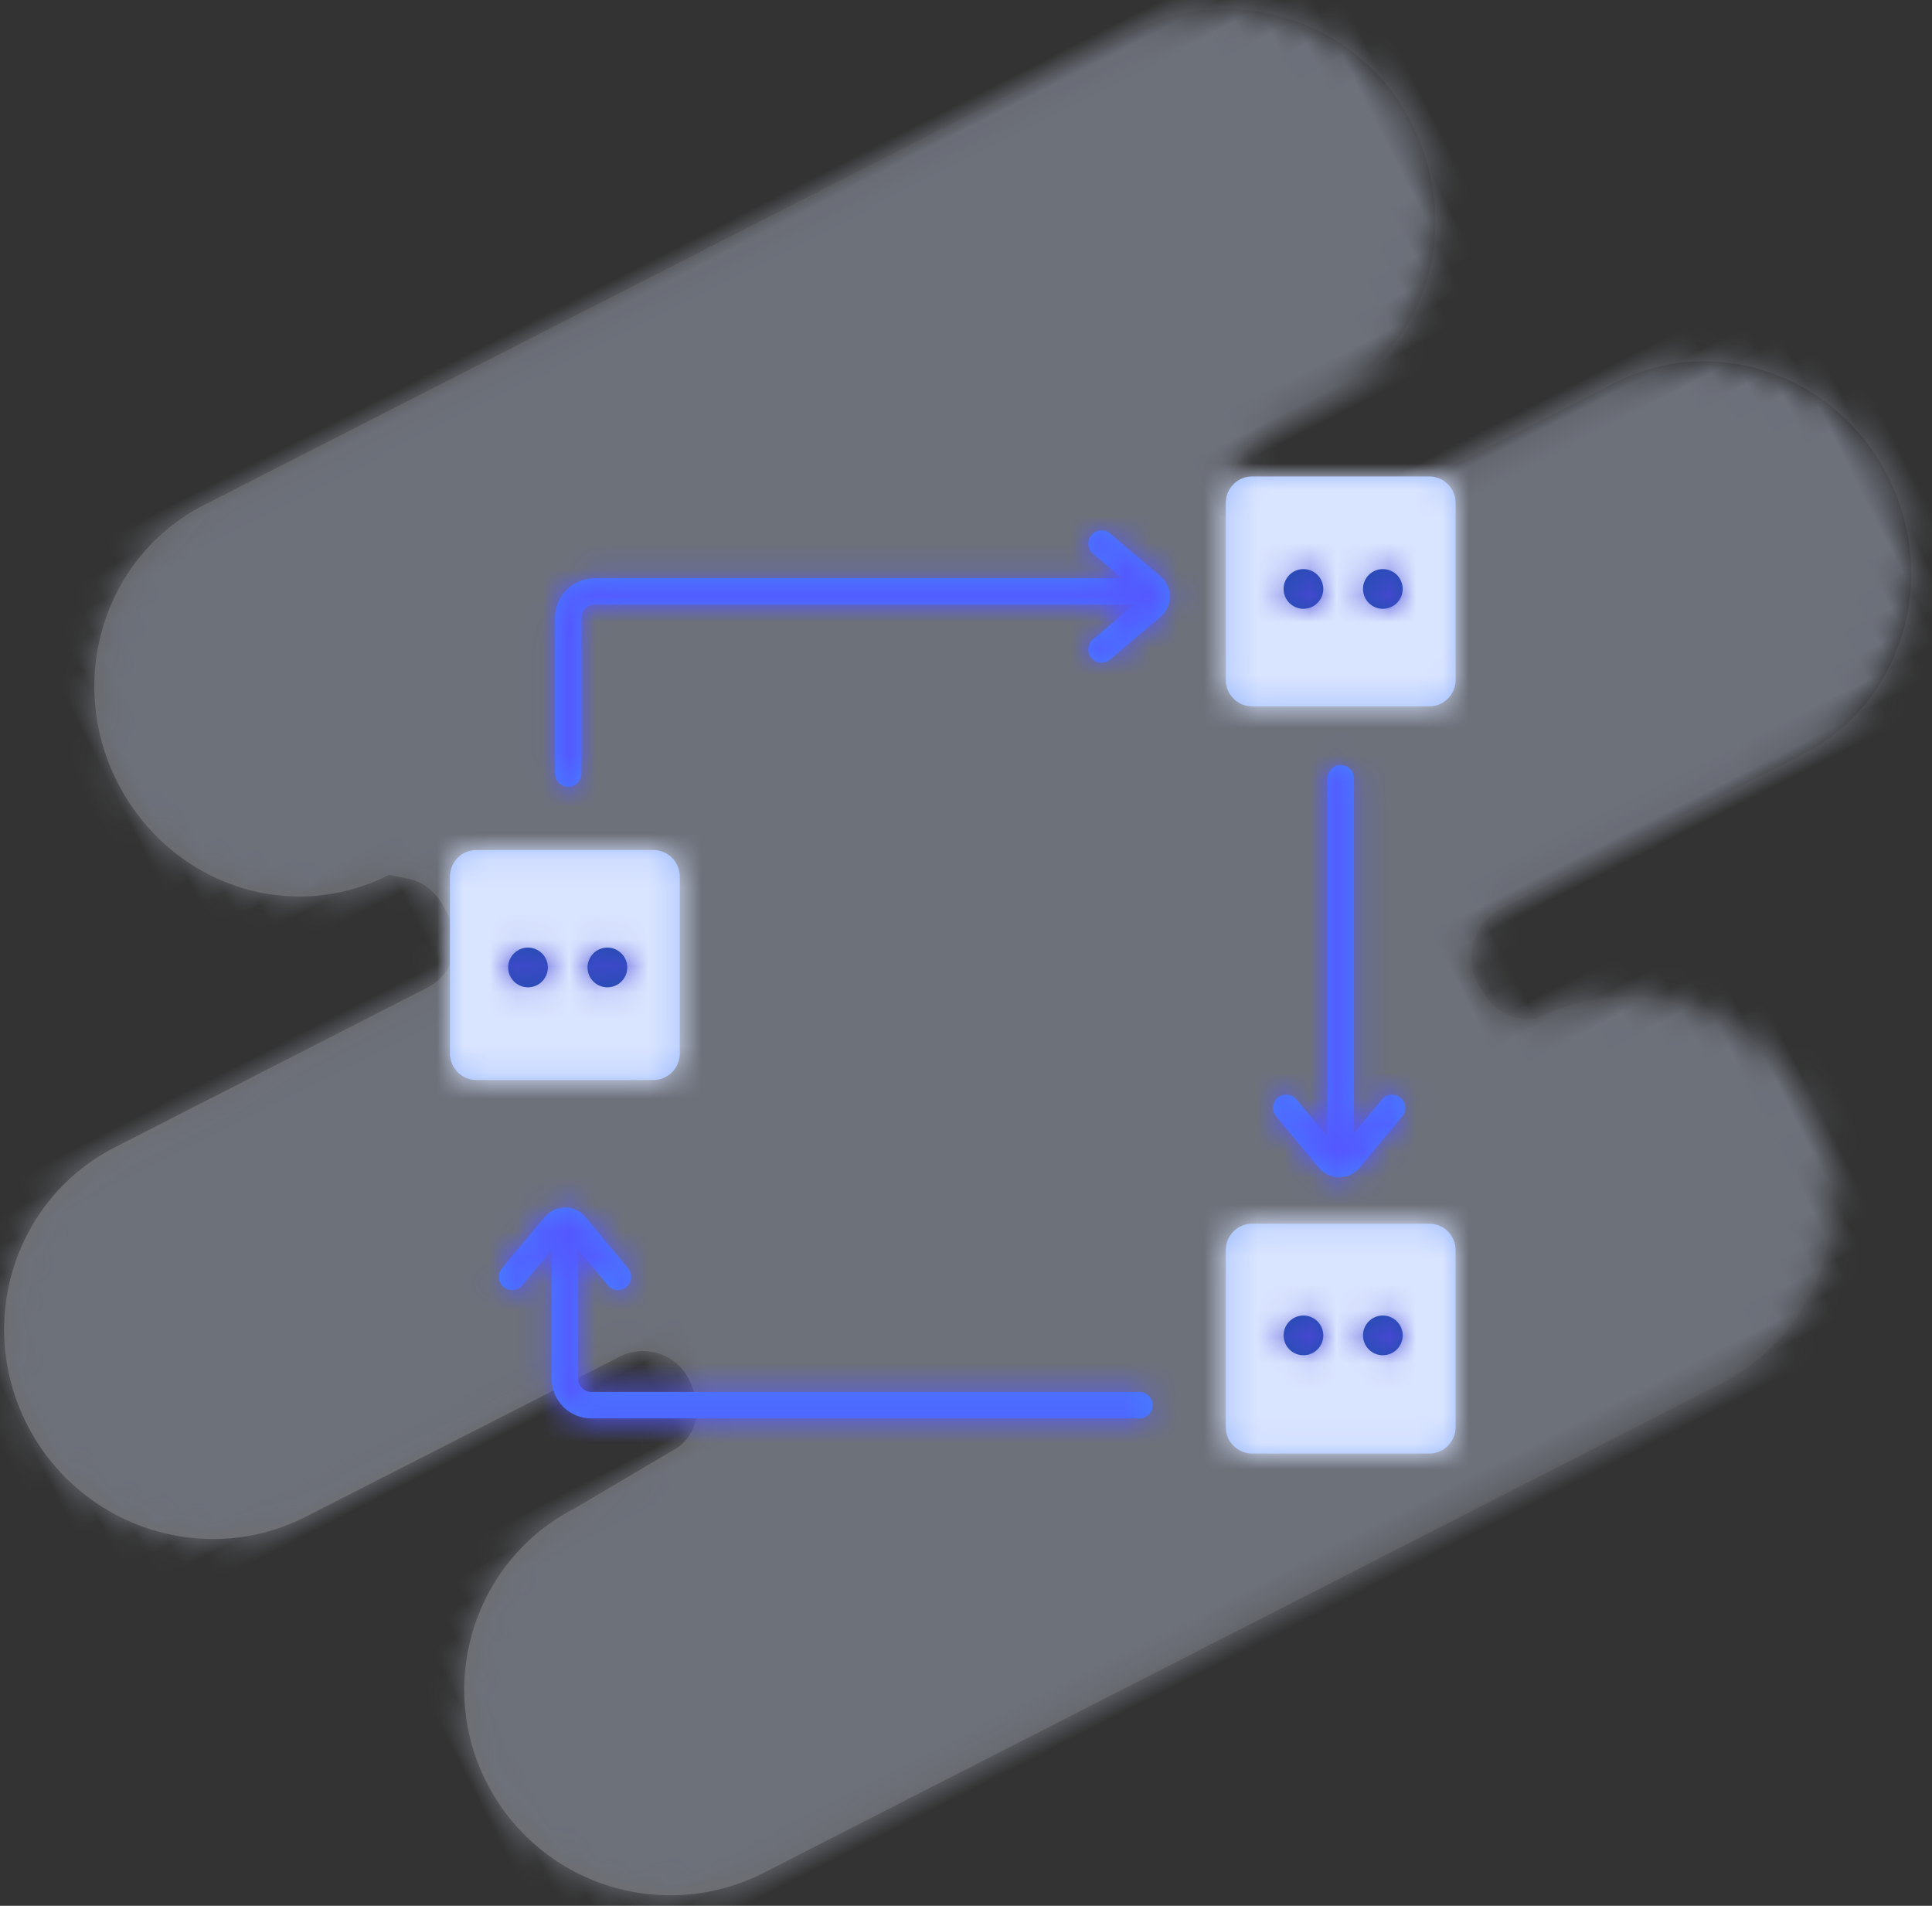
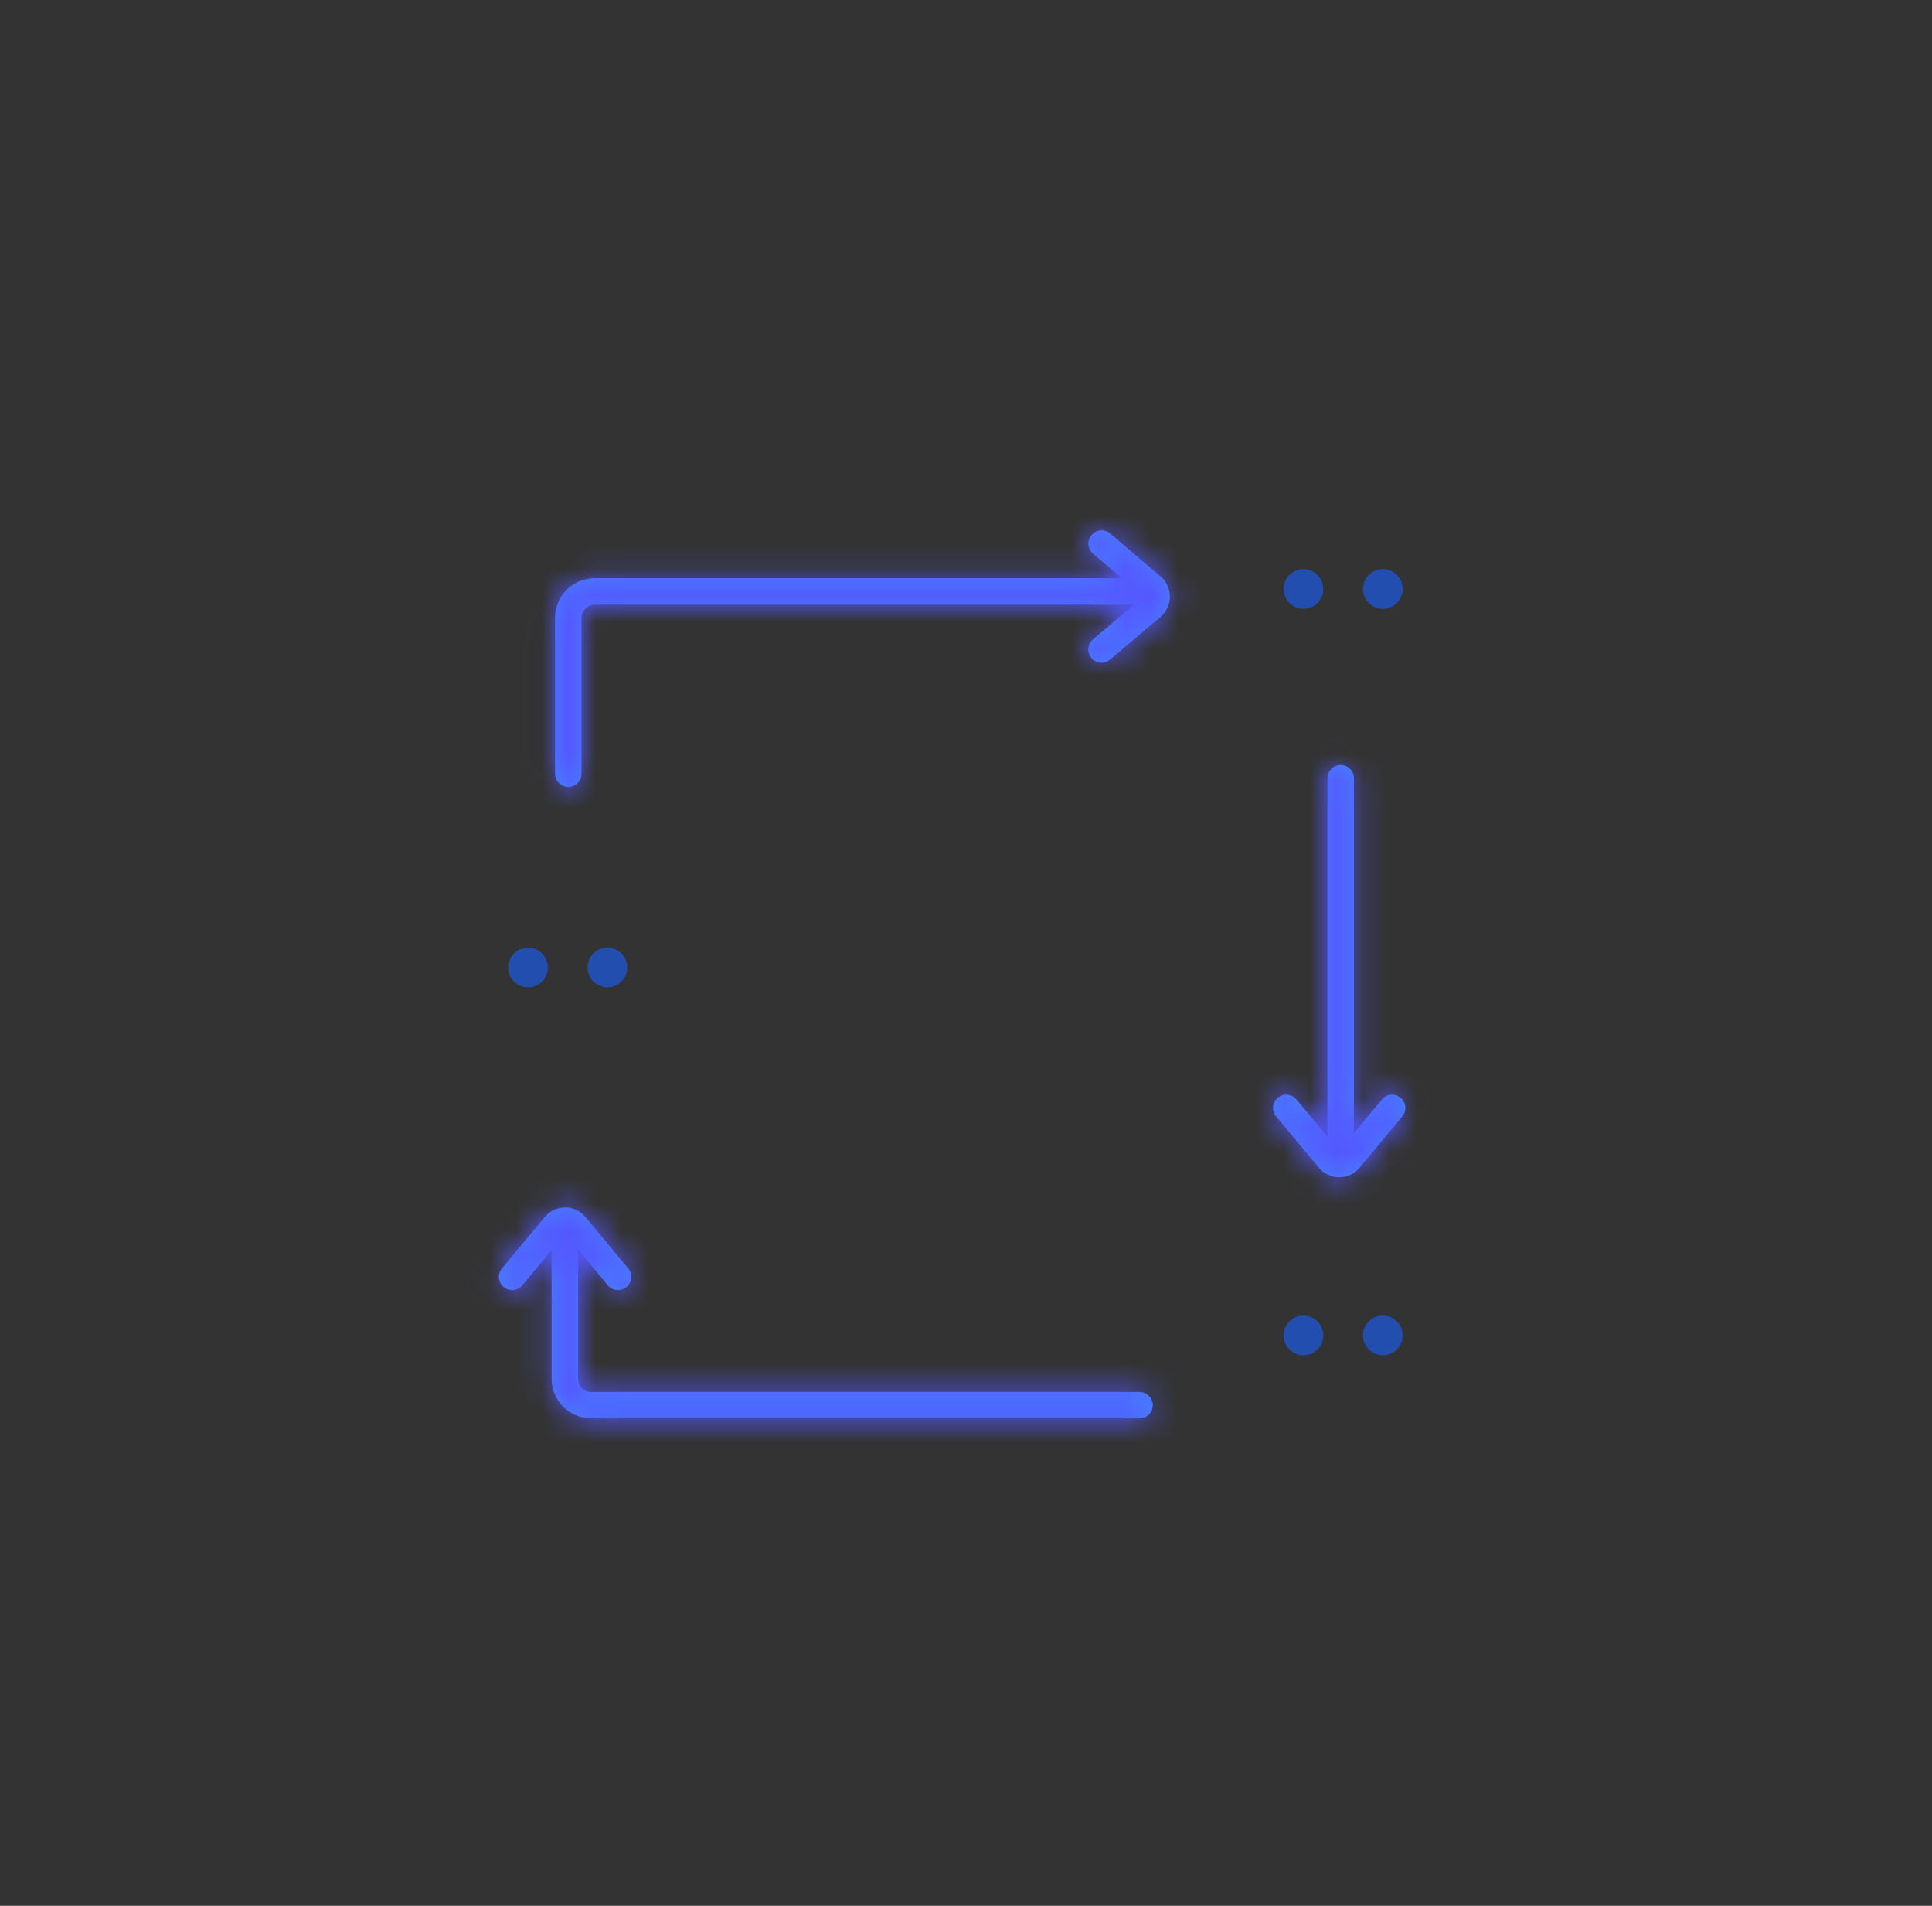
<svg xmlns="http://www.w3.org/2000/svg" xmlns:xlink="http://www.w3.org/1999/xlink" width="73" height="72" viewBox="0 0 73 72">
  <rect x="0" y="0" width="73" height="72" fill="#333333" stroke="none" />
  <defs>
-     <rect id="-sequence-a" width="96" height="86" />
    <linearGradient id="-sequence-d" x1="12.269%" x2="95.741%" y1="54.442%" y2="46.56%">
      <stop offset="0%" stop-color="#FFF" stop-opacity=".798" />
      <stop offset="100%" />
    </linearGradient>
-     <path id="-sequence-c" d="M59.286,20.166 C58.109,20.166 57.106,19.219 57.118,18.031 C57.148,15.198 61.967,15.847 62.193,15.799 C66.557,15.702 69.676,12.196 69.676,7.879 C69.676,3.582 66.138,0.061 61.865,0.062 L22.488,0.079 C18.215,0.08 14.803,3.616 14.803,7.933 C14.803,12.206 18.098,15.702 22.371,15.702 C22.826,16.16 23.661,16.375 23.661,17.894 C23.661,18.66 23.449,19.148 23.175,19.483 C22.812,19.927 22.251,20.158 21.68,20.159 L8.462,20.171 C4.188,20.173 0.745,23.677 0.745,27.994 C0.745,32.341 4.25,35.881 8.534,35.88 L21.854,35.877 C22.907,35.876 23.791,36.72 23.802,37.784 C23.803,39.628 22.513,39.882 22.286,39.929 L17.751,40.213 C13.571,40.213 10.076,43.62 10.077,47.937 C10.078,52.255 13.576,55.722 17.849,55.721 L58.442,55.677 C62.715,55.676 66.211,52.259 66.209,47.942 C66.208,43.625 62.711,40.213 58.437,40.213 C57.983,39.984 57.148,39.526 57.148,38.007 C57.157,36.835 58.097,35.932 59.22,35.928 L72.028,35.895 C76.301,35.893 79.653,32.288 79.653,27.97 C79.653,23.673 76.296,20.161 72.023,20.163 L59.286,20.166 Z" />
+     <path id="-sequence-c" d="M59.286,20.166 C58.109,20.166 57.106,19.219 57.118,18.031 C57.148,15.198 61.967,15.847 62.193,15.799 C66.557,15.702 69.676,12.196 69.676,7.879 C69.676,3.582 66.138,0.061 61.865,0.062 L22.488,0.079 C18.215,0.08 14.803,3.616 14.803,7.933 C22.826,16.16 23.661,16.375 23.661,17.894 C23.661,18.66 23.449,19.148 23.175,19.483 C22.812,19.927 22.251,20.158 21.68,20.159 L8.462,20.171 C4.188,20.173 0.745,23.677 0.745,27.994 C0.745,32.341 4.25,35.881 8.534,35.88 L21.854,35.877 C22.907,35.876 23.791,36.72 23.802,37.784 C23.803,39.628 22.513,39.882 22.286,39.929 L17.751,40.213 C13.571,40.213 10.076,43.62 10.077,47.937 C10.078,52.255 13.576,55.722 17.849,55.721 L58.442,55.677 C62.715,55.676 66.211,52.259 66.209,47.942 C66.208,43.625 62.711,40.213 58.437,40.213 C57.983,39.984 57.148,39.526 57.148,38.007 C57.157,36.835 58.097,35.932 59.22,35.928 L72.028,35.895 C76.301,35.893 79.653,32.288 79.653,27.97 C79.653,23.673 76.296,20.161 72.023,20.163 L59.286,20.166 Z" />
    <path id="-sequence-f" d="M12.843,35.208 L12.843,40.086 C12.843,40.362 13.067,40.586 13.343,40.586 L34.057,40.586 C34.333,40.586 34.557,40.81 34.557,41.086 C34.557,41.362 34.333,41.586 34.057,41.586 L13.343,41.586 C12.514,41.586 11.843,40.914 11.843,40.086 L11.843,35.23 L10.734,36.558 C10.557,36.77 10.242,36.799 10.03,36.622 C9.818,36.445 9.789,36.13 9.966,35.918 L11.585,33.978 C11.939,33.554 12.57,33.497 12.994,33.851 C13.04,33.89 13.083,33.933 13.121,33.979 L14.734,35.918 C14.911,36.131 14.882,36.446 14.67,36.622 C14.457,36.799 14.142,36.77 13.966,36.558 L12.843,35.208 Z M33.846,10.843 L13.471,10.843 C13.195,10.843 12.971,11.067 12.971,11.343 L12.971,17.227 C12.971,17.504 12.748,17.727 12.471,17.727 C12.195,17.727 11.971,17.504 11.971,17.227 L11.971,11.343 C11.971,10.514 12.643,9.843 13.471,9.843 L33.386,9.843 L32.298,8.917 C32.088,8.738 32.063,8.422 32.242,8.212 C32.421,8.002 32.736,7.976 32.946,8.155 L34.852,9.777 C35.273,10.135 35.323,10.766 34.965,11.187 C34.93,11.228 34.892,11.266 34.851,11.301 L32.946,12.917 C32.735,13.096 32.42,13.07 32.241,12.86 C32.062,12.649 32.088,12.333 32.299,12.155 L33.846,10.843 Z M42.157,30.809 L43.216,29.536 C43.392,29.324 43.707,29.295 43.92,29.472 C44.132,29.648 44.161,29.964 43.984,30.176 L42.371,32.115 C42.333,32.161 42.29,32.204 42.244,32.243 C41.82,32.597 41.189,32.54 40.835,32.116 L39.216,30.177 C39.039,29.965 39.068,29.649 39.28,29.472 C39.492,29.295 39.807,29.324 39.984,29.536 L41.157,30.941 L41.157,17.4 C41.157,17.124 41.381,16.9 41.657,16.9 C41.933,16.9 42.157,17.124 42.157,17.4 L42.157,30.809 Z" />
-     <path id="-sequence-h" d="M9,20.114 L15.686,20.114 C16.238,20.114 16.686,20.562 16.686,21.114 L16.686,27.8 C16.686,28.352 16.238,28.8 15.686,28.8 L9,28.8 C8.448,28.8 8,28.352 8,27.8 L8,21.114 C8,20.562 8.448,20.114 9,20.114 Z M38.314,6 L45,6 C45.552,6 46,6.448 46,7 L46,13.686 C46,14.238 45.552,14.686 45,14.686 L38.314,14.686 C37.762,14.686 37.314,14.238 37.314,13.686 L37.314,7 C37.314,6.448 37.762,6 38.314,6 Z M38.314,34.229 L45,34.229 C45.552,34.229 46,34.676 46,35.229 L46,41.914 C46,42.467 45.552,42.914 45,42.914 L38.314,42.914 C37.762,42.914 37.314,42.467 37.314,41.914 L37.314,35.229 C37.314,34.676 37.762,34.229 38.314,34.229 Z" />
    <path id="-sequence-j" d="M10.95,25.3 C10.536,25.3 10.2,24.964 10.2,24.55 C10.2,24.136 10.536,23.8 10.95,23.8 C11.364,23.8 11.7,24.136 11.7,24.55 C11.7,24.964 11.364,25.3 10.95,25.3 Z M13.95,25.3 C13.536,25.3 13.2,24.964 13.2,24.55 C13.2,24.136 13.536,23.8 13.95,23.8 C14.364,23.8 14.7,24.136 14.7,24.55 C14.7,24.964 14.364,25.3 13.95,25.3 Z M40.25,39.2 C39.836,39.2 39.5,38.864 39.5,38.45 C39.5,38.036 39.836,37.7 40.25,37.7 C40.664,37.7 41,38.036 41,38.45 C41,38.864 40.664,39.2 40.25,39.2 Z M43.25,39.2 C42.836,39.2 42.5,38.864 42.5,38.45 C42.5,38.036 42.836,37.7 43.25,37.7 C43.664,37.7 44,38.036 44,38.45 C44,38.864 43.664,39.2 43.25,39.2 Z M40.25,11 C39.836,11 39.5,10.664 39.5,10.25 C39.5,9.836 39.836,9.5 40.25,9.5 C40.664,9.5 41,9.836 41,10.25 C41,10.664 40.664,11 40.25,11 Z M43.25,11 C42.836,11 42.5,10.664 42.5,10.25 C42.5,9.836 42.836,9.5 43.25,9.5 C43.664,9.5 44,9.836 44,10.25 C44,10.664 43.664,11 43.25,11 Z" />
  </defs>
  <g id="Icon---Sets-01" fill="none" fill-rule="evenodd" transform="translate(-1018 -1302)">
    <g id="icon" transform="translate(1006 1295)">
      <g id="Sets-/-Features-/-Sequence">
        <g id="Assets-/-Background">
          <g id="Group">
            <mask id="-sequence-b" fill="#fff">
              <use xlink:href="#-sequence-a" />
            </mask>
            <g id="background" mask="url(#-sequence-b)" opacity=".35">
              <g transform="rotate(-27 75.24 18.839)">
                <mask id="-sequence-e" fill="#fff">
                  <use xlink:href="#-sequence-c" />
                </mask>
                <use id="Fill-1" fill="url(#-sequence-d)" xlink:href="#-sequence-c" />
                <g id="Colors-/-Base-/-Blue-/-1.6-Blue" mask="url(#-sequence-e)" style="mix-blend-mode:screen">
-                   <rect id="Colors-/-1.6-Blue" width="96" height="86" fill="#D9E4FF" transform="translate(-8 -15)" />
-                 </g>
+                   </g>
              </g>
            </g>
          </g>
        </g>
        <g transform="translate(21 19)">
          <g id="Group-6">
            <mask id="-sequence-g" fill="#fff">
              <use xlink:href="#-sequence-f" />
            </mask>
            <use id="Combined-Shape" fill="#4680FF" fill-rule="nonzero" xlink:href="#-sequence-f" />
            <g id="Colors-/-Base-/-Blue-/-1.2-Blue" fill="#5457FF" mask="url(#-sequence-g)">
              <rect id="Colors-/-1.2-Blue" width="54" height="50" />
            </g>
          </g>
          <g id="Group-5">
            <mask id="-sequence-i" fill="#fff">
              <use xlink:href="#-sequence-h" />
            </mask>
            <use fill="#99B9FF" xlink:href="#-sequence-h" />
            <g fill="#D9E4FF" mask="url(#-sequence-i)">
-               <rect width="54" height="50" />
-             </g>
+               </g>
          </g>
          <g id="Group-4">
            <mask id="-sequence-k" fill="#fff">
              <use xlink:href="#-sequence-j" />
            </mask>
            <use fill="#224EAF" xlink:href="#-sequence-j" />
            <g id="Colors-/-Base-/-Blue-/-1.1-Blue" fill="#4A47D5" mask="url(#-sequence-k)">
-               <rect id="Colors-/-1.1-Blue" width="54" height="50" />
-             </g>
+               </g>
          </g>
        </g>
      </g>
    </g>
  </g>
</svg>